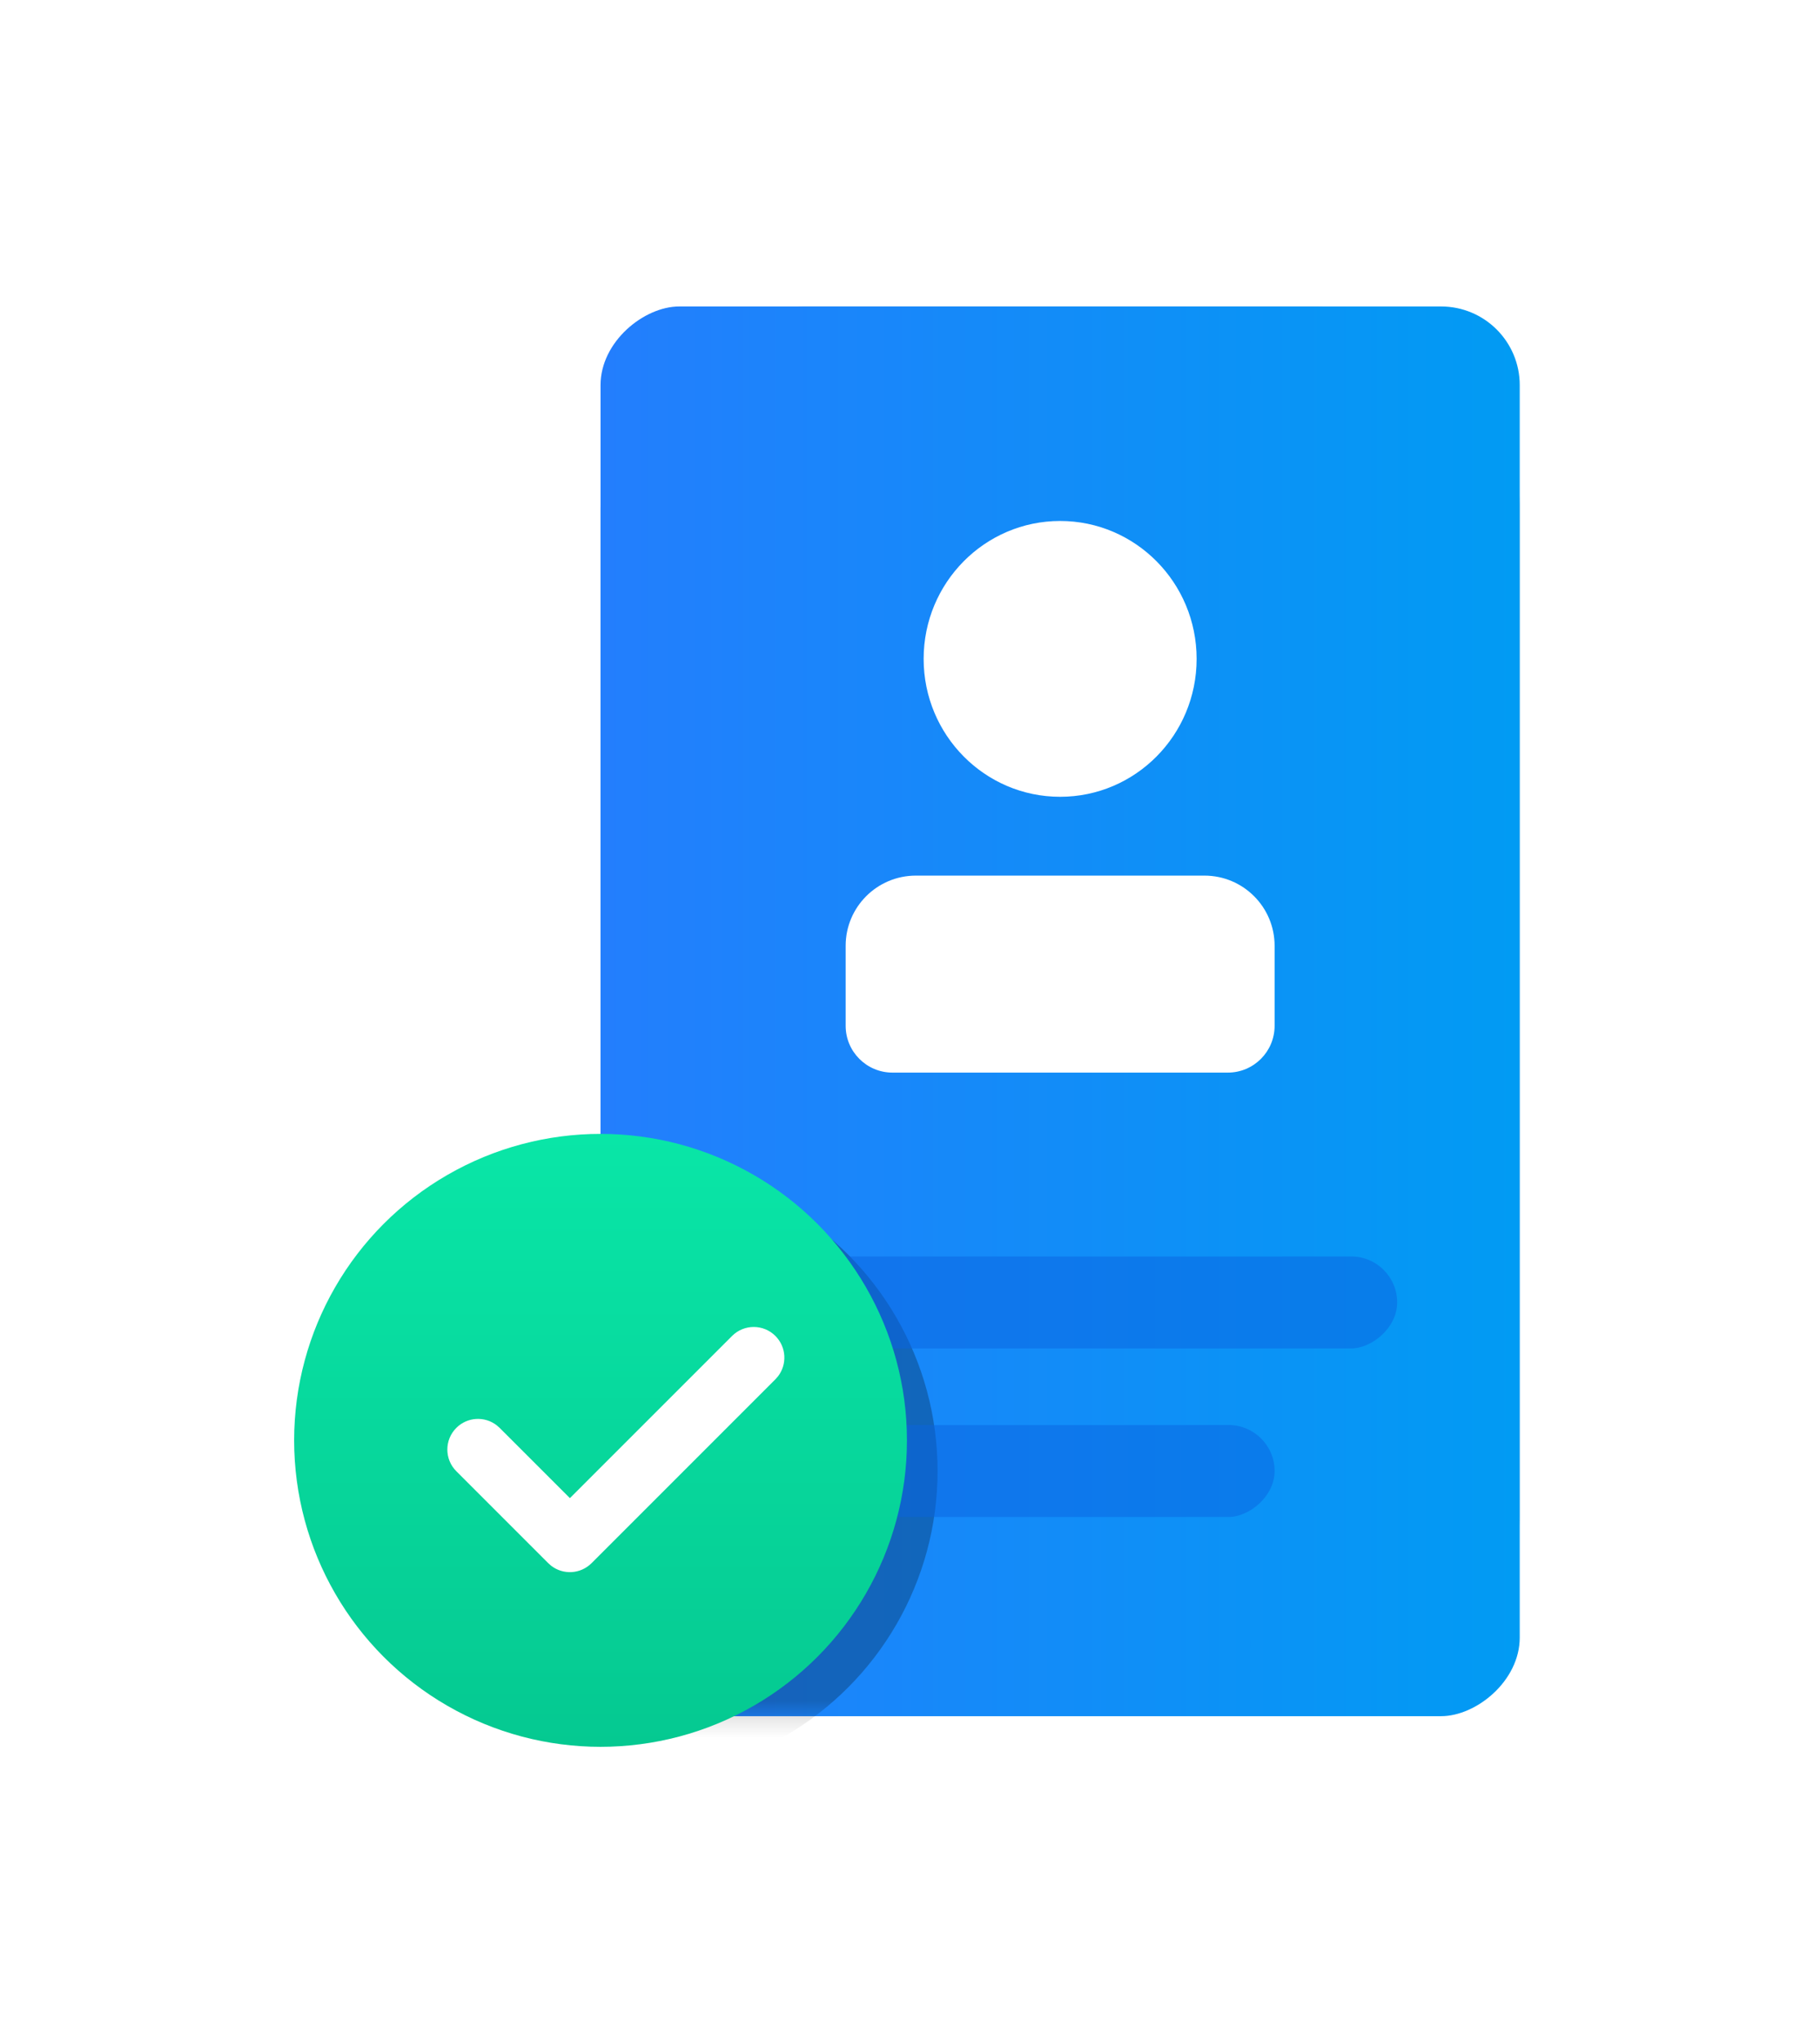
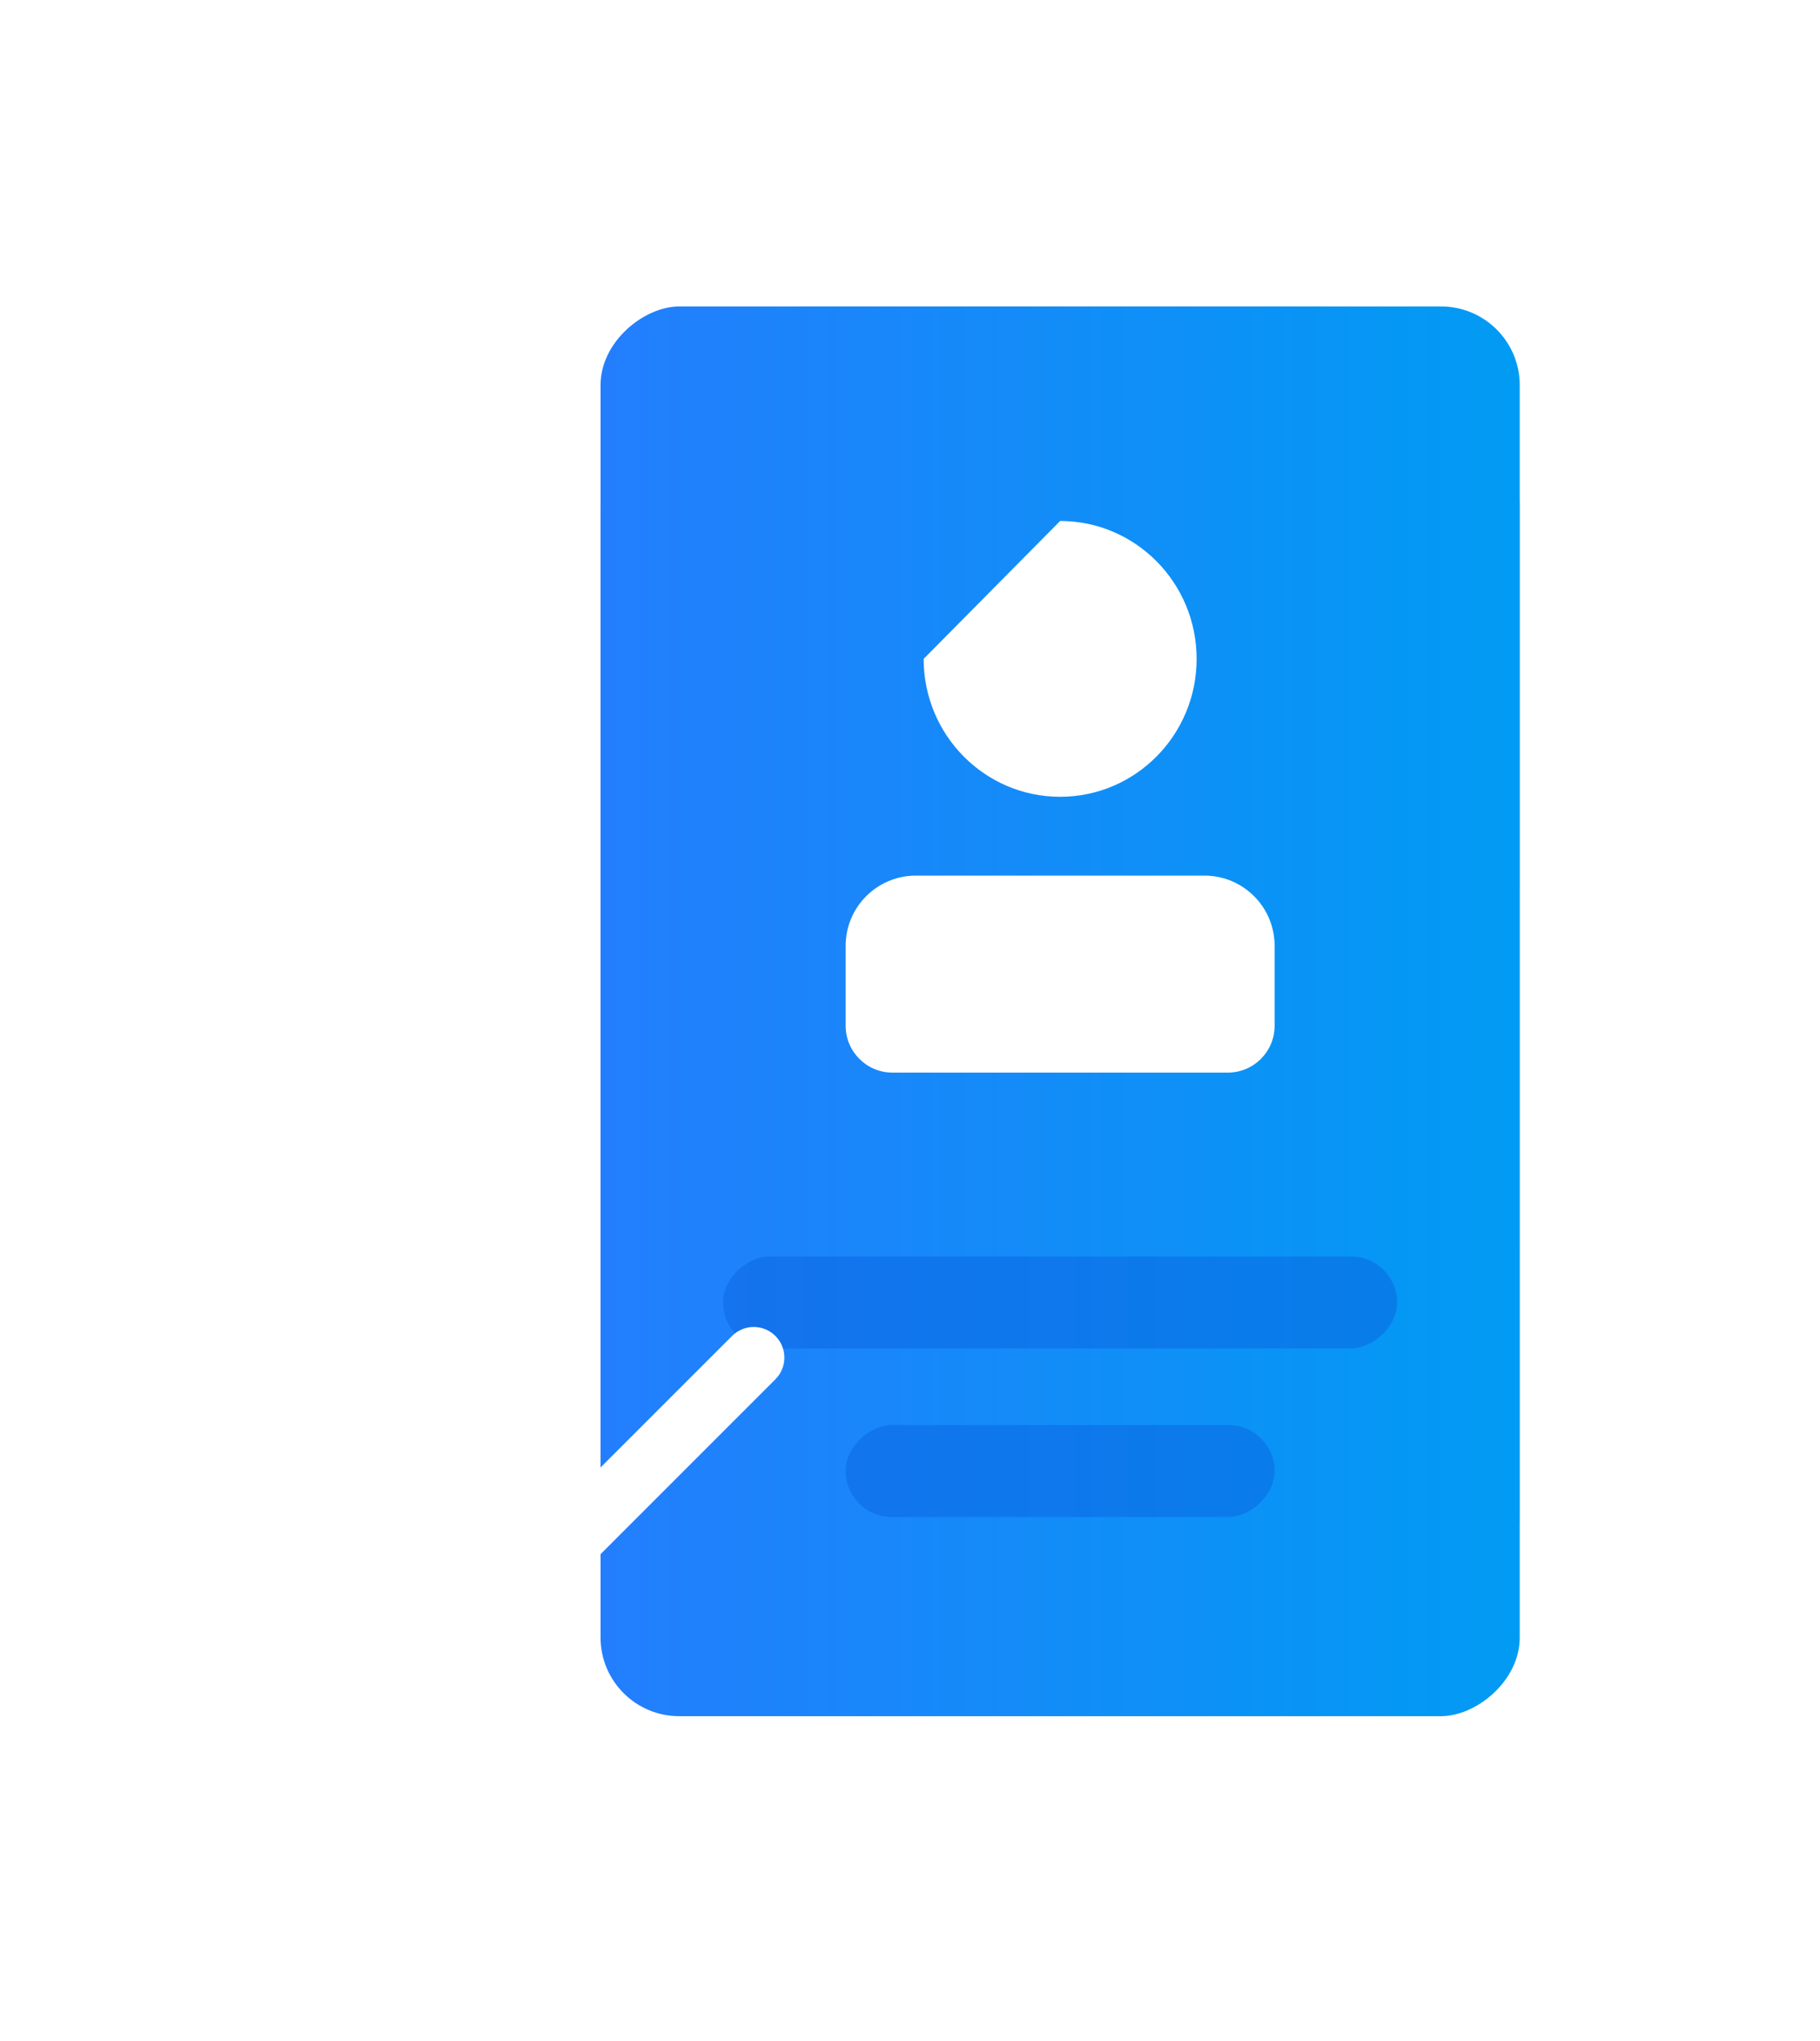
<svg xmlns="http://www.w3.org/2000/svg" width="99" height="111" viewBox="0 0 99 111" fill="none">
  <g filter="url(#filter0_d_5_1126)">
    <rect x="82.667" y="12.667" width="76.667" height="50" rx="11" transform="rotate(90 82.667 12.667)" fill="url(#paint0_linear_5_1126)" />
    <rect x="82.667" y="12.667" width="76.667" height="50" rx="4.279" transform="rotate(90 82.667 12.667)" fill="url(#paint1_linear_5_1126)" />
    <mask id="mask0_5_1126" style="mask-type:luminance" maskUnits="userSpaceOnUse" x="32" y="12" width="51" height="78">
-       <rect x="82.667" y="12.667" width="76.667" height="50" rx="4.279" transform="rotate(90 82.667 12.667)" fill="white" />
-     </mask>
+       </mask>
    <g mask="url(#mask0_5_1126)">
      <g opacity="0.251" filter="url(#filter1_f_5_1126)">
        <circle cx="34.333" cy="76" r="16.667" fill="black" />
      </g>
    </g>
    <rect opacity="0.5" x="69.333" y="73.5" width="5" height="23.333" rx="2.5" transform="rotate(90 69.333 73.5)" fill="#0B64E0" />
    <rect opacity="0.5" x="76" y="64.333" width="5" height="36.667" rx="2.5" transform="rotate(90 76 64.333)" fill="#0B64E0" />
-     <circle cx="32.667" cy="74.333" r="16.667" fill="url(#paint2_linear_5_1126)" />
    <g filter="url(#filter2_d_5_1126)">
      <path d="M39.822 68.155C40.472 67.504 41.528 67.504 42.178 68.155C42.779 68.756 42.825 69.701 42.317 70.355L42.178 70.512L32.178 80.512C31.578 81.113 30.632 81.159 29.979 80.651L29.822 80.512L24.822 75.512C24.171 74.861 24.171 73.806 24.822 73.155C25.422 72.554 26.368 72.508 27.021 73.016L27.178 73.155L31 76.975L39.822 68.155Z" fill="white" />
    </g>
-     <path d="M65.516 43.62C67.624 43.62 69.333 45.328 69.333 47.437V51.788C69.333 53.193 68.194 54.333 66.788 54.333H48.546C47.14 54.333 46 53.193 46 51.788V47.437C46 45.328 47.71 43.62 49.818 43.62H65.516ZM57.667 24.333C61.767 24.334 65.091 27.691 65.091 31.833C65.091 35.975 61.767 39.333 57.667 39.333C53.567 39.333 50.242 35.975 50.242 31.833C50.242 27.691 53.567 24.333 57.667 24.333Z" fill="white" />
+     <path d="M65.516 43.62C67.624 43.62 69.333 45.328 69.333 47.437V51.788C69.333 53.193 68.194 54.333 66.788 54.333H48.546C47.14 54.333 46 53.193 46 51.788V47.437C46 45.328 47.71 43.62 49.818 43.62H65.516ZM57.667 24.333C61.767 24.334 65.091 27.691 65.091 31.833C65.091 35.975 61.767 39.333 57.667 39.333C53.567 39.333 50.242 35.975 50.242 31.833Z" fill="white" />
  </g>
  <defs>
    <filter id="filter0_d_5_1126" x="0" y="-1" width="112" height="112" filterUnits="userSpaceOnUse" color-interpolation-filters="sRGB">
      <feFlood flood-opacity="0" result="BackgroundImageFix" />
      <feColorMatrix in="SourceAlpha" type="matrix" values="0 0 0 0 0 0 0 0 0 0 0 0 0 0 0 0 0 0 127 0" result="hardAlpha" />
      <feOffset dy="4" />
      <feGaussianBlur stdDeviation="8" />
      <feComposite in2="hardAlpha" operator="out" />
      <feColorMatrix type="matrix" values="0 0 0 0 0 0 0 0 0 0 0 0 0 0 0 0 0 0 0.2 0" />
      <feBlend mode="normal" in2="BackgroundImageFix" result="effect1_dropShadow_5_1126" />
      <feBlend mode="normal" in="SourceGraphic" in2="effect1_dropShadow_5_1126" result="shape" />
    </filter>
    <filter id="filter1_f_5_1126" x="12.23" y="53.897" width="44.206" height="44.206" filterUnits="userSpaceOnUse" color-interpolation-filters="sRGB">
      <feFlood flood-opacity="0" result="BackgroundImageFix" />
      <feBlend mode="normal" in="SourceGraphic" in2="BackgroundImageFix" result="shape" />
      <feGaussianBlur stdDeviation="2.718" result="effect1_foregroundBlur_5_1126" />
    </filter>
    <filter id="filter2_d_5_1126" x="22.333" y="66.167" width="22.333" height="17.333" filterUnits="userSpaceOnUse" color-interpolation-filters="sRGB">
      <feFlood flood-opacity="0" result="BackgroundImageFix" />
      <feColorMatrix in="SourceAlpha" type="matrix" values="0 0 0 0 0 0 0 0 0 0 0 0 0 0 0 0 0 0 127 0" result="hardAlpha" />
      <feOffset dy="0.5" />
      <feGaussianBlur stdDeviation="1" />
      <feColorMatrix type="matrix" values="0 0 0 0 0 0 0 0 0 0.686 0 0 0 0 0.49 0 0 0 0.273 0" />
      <feBlend mode="normal" in2="BackgroundImageFix" result="effect1_dropShadow_5_1126" />
      <feBlend mode="normal" in="SourceGraphic" in2="effect1_dropShadow_5_1126" result="shape" />
    </filter>
    <linearGradient id="paint0_linear_5_1126" x1="124.788" y1="-23.828" x2="78.747" y2="56.349" gradientUnits="userSpaceOnUse">
      <stop stop-color="#D4DAE0" />
      <stop offset="0.191" stop-color="#D4DAE0" />
      <stop offset="1" stop-color="#9DAEBF" />
    </linearGradient>
    <linearGradient id="paint1_linear_5_1126" x1="82.667" y1="12.667" x2="82.667" y2="62.667" gradientUnits="userSpaceOnUse">
      <stop stop-color="#019BF3" />
      <stop offset="1" stop-color="#237EFD" />
    </linearGradient>
    <linearGradient id="paint2_linear_5_1126" x1="16" y1="57.667" x2="16" y2="91" gradientUnits="userSpaceOnUse">
      <stop stop-color="#09E6A7" />
      <stop offset="1" stop-color="#05C991" />
    </linearGradient>
  </defs>
</svg>